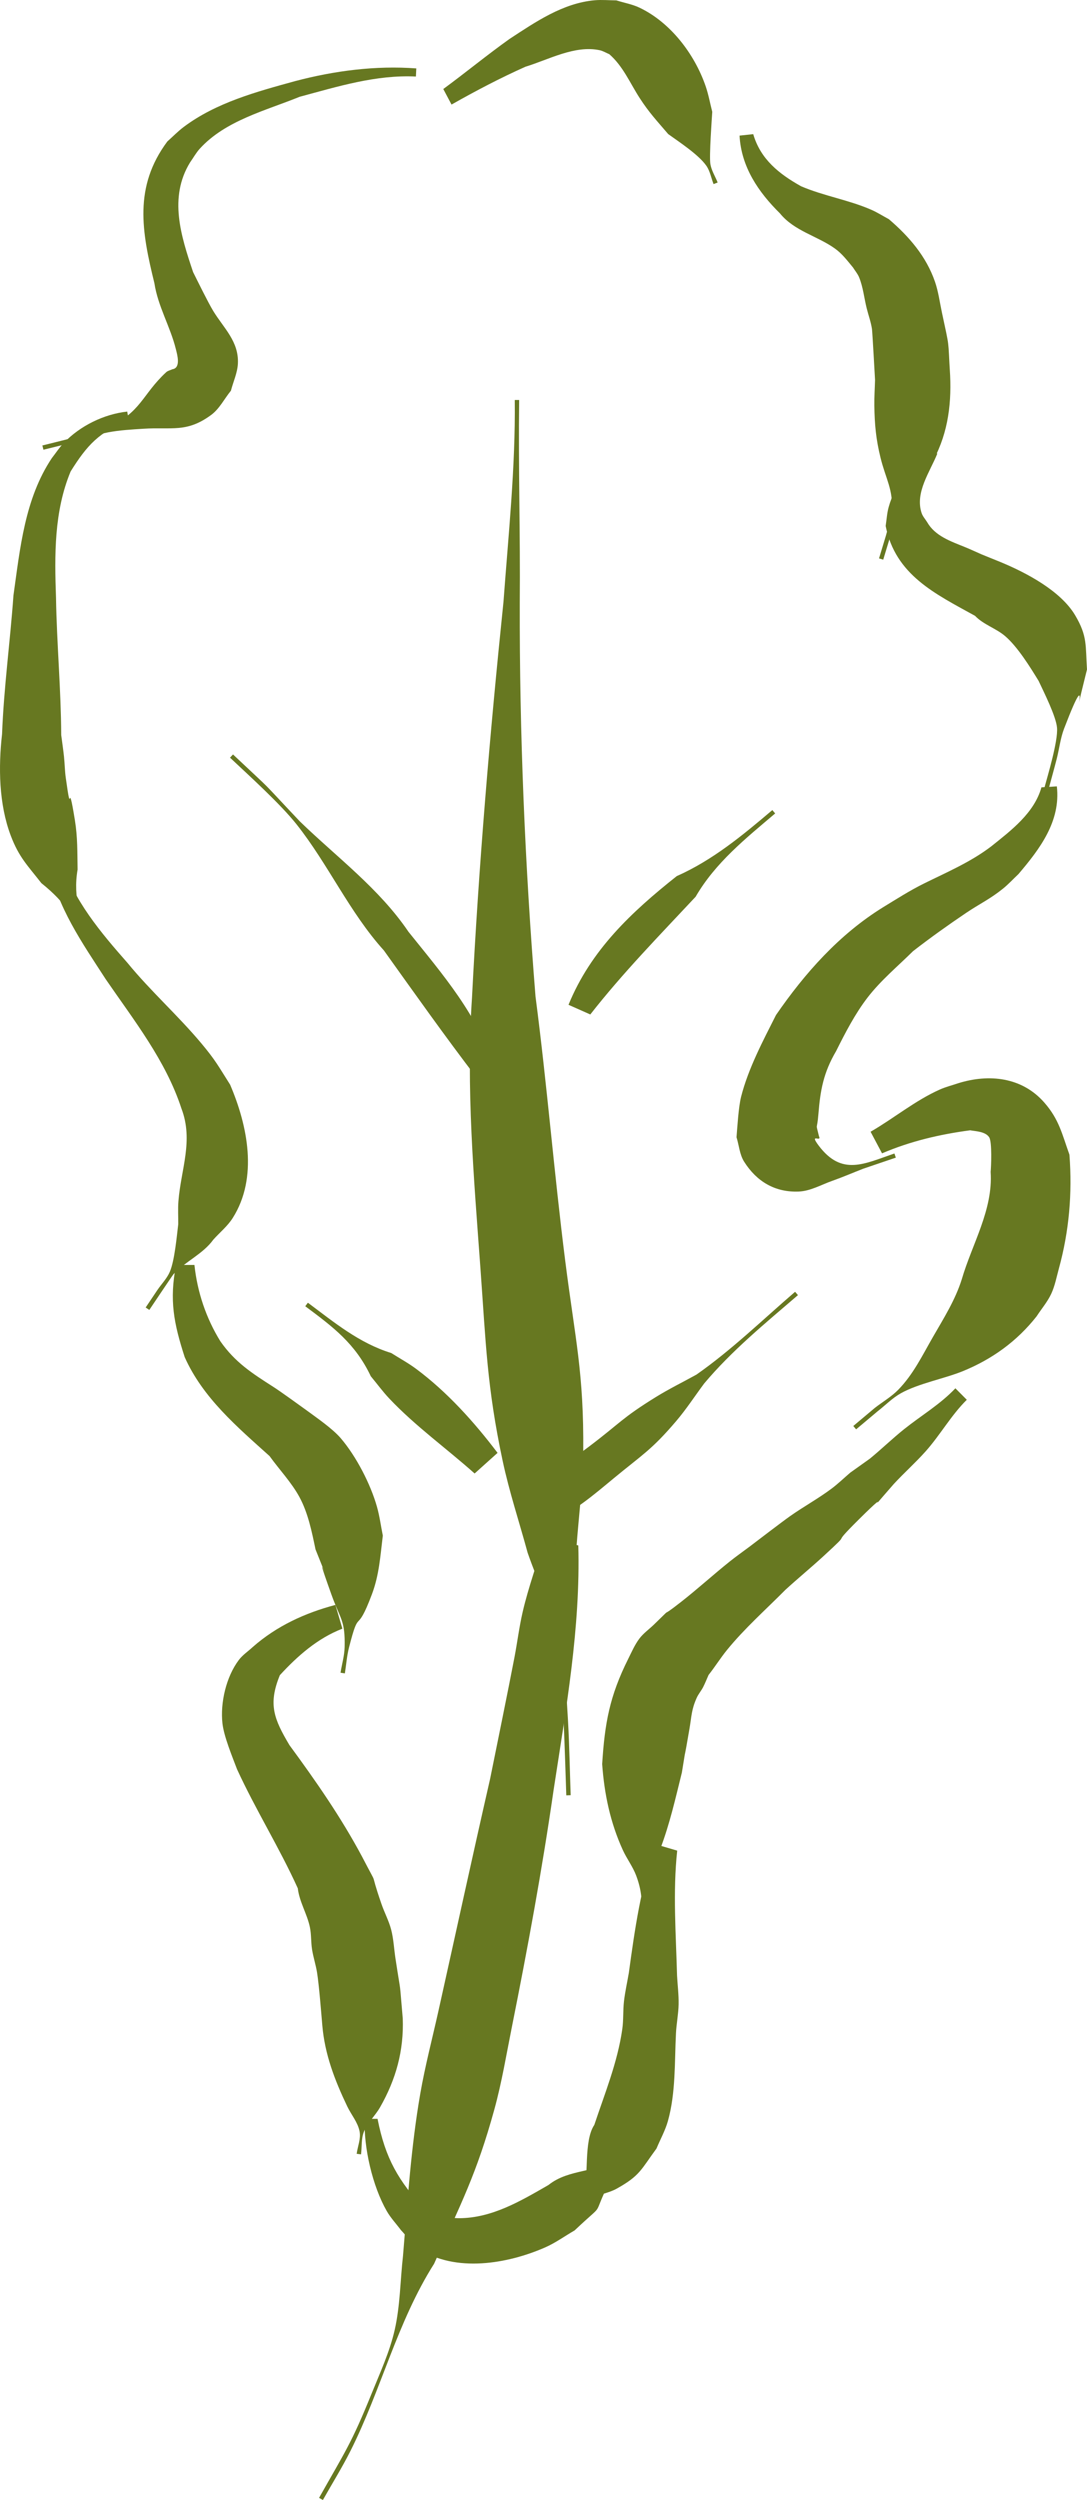
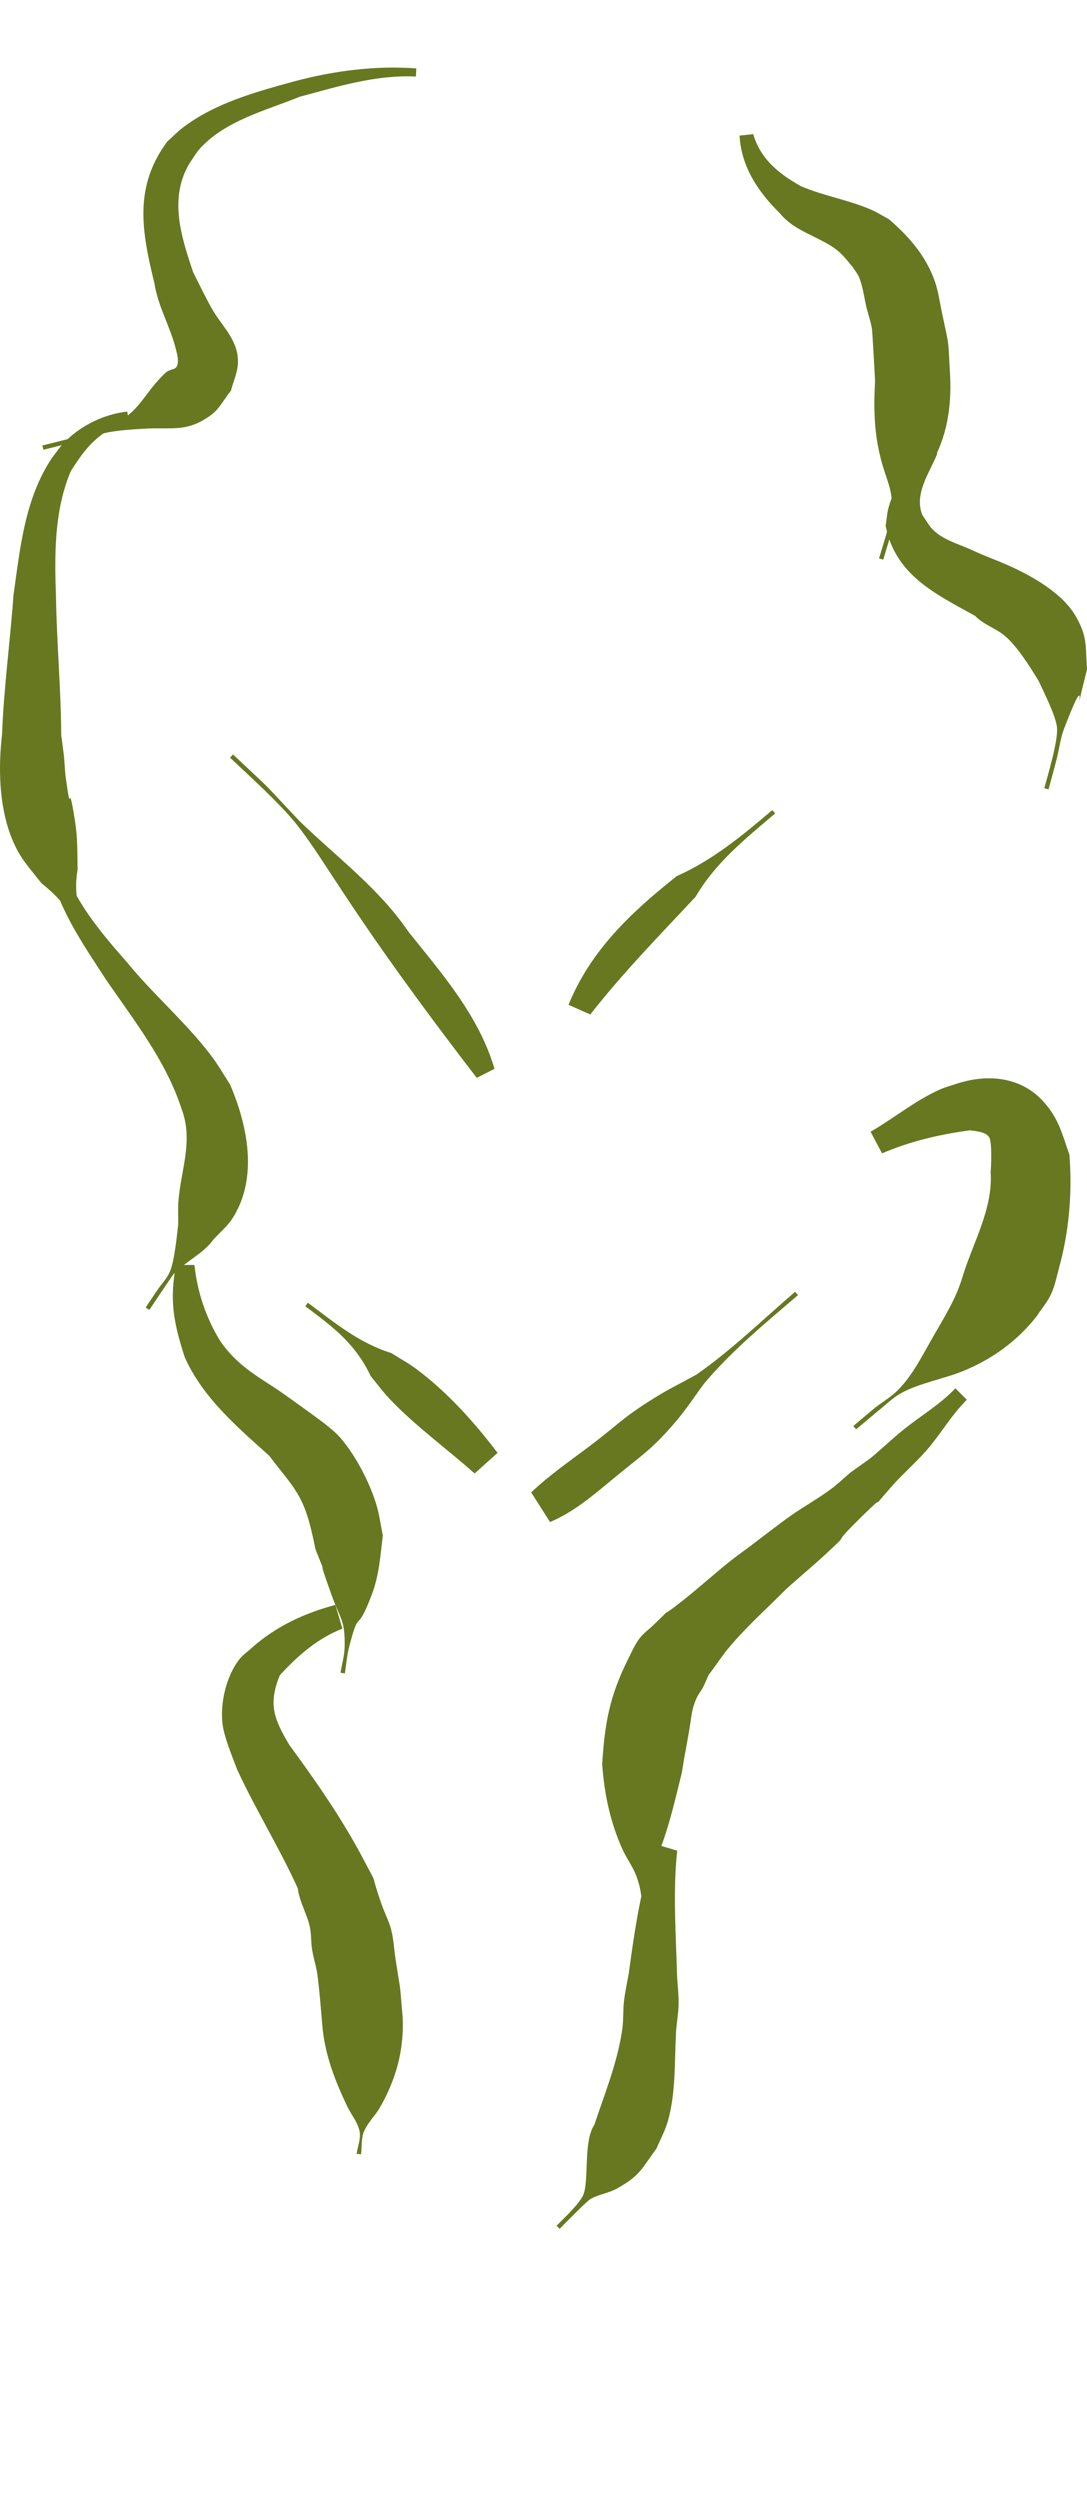
<svg xmlns="http://www.w3.org/2000/svg" xmlns:ns1="http://sodipodi.sourceforge.net/DTD/sodipodi-0.dtd" xmlns:ns2="http://www.inkscape.org/namespaces/inkscape" width="120.381" height="276.829" id="svg11616" ns1:version="0.32" ns2:version="0.92.3 (2405546, 2018-03-11)" version="1.0" ns1:docname="Oak_leaf-12.svg" ns2:output_extension="org.inkscape.output.svg.inkscape">
  <defs id="defs11618" />
  <ns1:namedview id="base" pagecolor="#ffffff" bordercolor="#666666" borderopacity="1.0" gridtolerance="10000" guidetolerance="10" objecttolerance="10" ns2:pageopacity="0.0" ns2:pageshadow="2" ns2:zoom="2.9296113" ns2:cx="60.190277" ns2:cy="138.41429" ns2:document-units="px" ns2:current-layer="layer1" showgrid="false" ns2:window-width="1920" ns2:window-height="1015" ns2:window-x="0" ns2:window-y="0" ns2:window-maximized="1" />
  <g ns2:label="Layer 1" ns2:groupmode="layer" id="layer1" transform="translate(-2879.013,5247.549)">
    <g id="g12588" transform="translate(2305.736,-6389.243)">
-       <path d="M 637.322,1312.819 C 637.574,1321.936 635.958,1330.935 634.585,1339.915 C 633.322,1348.69 631.711,1357.423 629.971,1366.117 C 629.358,1369.181 628.851,1372.275 628.021,1375.288 C 626.044,1382.467 624.344,1385.628 621.352,1392.362 C 617.243,1398.845 615.506,1406.304 612.08,1413.108 C 611.149,1414.957 610.051,1416.718 609.036,1418.523 L 608.613,1418.284 C 611.493,1413.164 612.169,1412.328 614.438,1406.722 C 615.373,1404.412 616.433,1402.122 616.987,1399.692 C 617.599,1397.004 617.601,1394.214 617.909,1391.474 C 618.414,1385.465 618.787,1379.47 619.823,1373.516 C 620.354,1370.462 621.144,1367.459 621.818,1364.433 C 623.73,1355.844 625.597,1347.246 627.555,1338.667 C 628.164,1335.656 629.637,1328.44 630.254,1325.199 C 630.571,1323.531 630.779,1321.84 631.161,1320.184 C 631.793,1317.445 632.794,1314.752 633.565,1312.048 L 637.322,1312.819 z" id="path12398" style="opacity:1;fill:#677821;fill-opacity:1;fill-rule:nonzero;stroke:none;stroke-width:8;stroke-linecap:round;stroke-miterlimit:4;stroke-dasharray:none;stroke-opacity:1" />
      <path d="M 619.337,1150.169 C 614.9,1149.957 610.688,1151.277 606.463,1152.411 C 602.705,1153.942 598.251,1155.031 595.407,1158.155 C 594.987,1158.617 594.685,1159.174 594.324,1159.683 C 591.945,1163.57 593.32,1167.823 594.662,1171.822 C 595.133,1172.764 596.319,1175.186 596.89,1176.125 C 598.042,1178.019 599.741,1179.498 599.623,1181.95 C 599.574,1182.984 599.109,1183.955 598.851,1184.957 C 598.117,1185.856 597.584,1186.968 596.647,1187.653 C 593.939,1189.636 592.316,1188.968 589.173,1189.169 C 587.855,1189.253 586.529,1189.325 585.232,1189.573 C 583.981,1189.812 582.789,1190.294 581.559,1190.624 C 580.407,1190.934 579.245,1191.203 578.087,1191.492 L 577.969,1191.021 C 578.948,1190.776 584.229,1189.498 585.073,1189.114 C 588.958,1187.349 588.977,1185.414 591.679,1182.911 C 591.864,1182.74 592.134,1182.693 592.361,1182.584 C 593.344,1182.441 592.899,1180.944 592.754,1180.357 C 592.139,1177.868 590.764,1175.612 590.376,1173.052 C 588.976,1167.351 588.064,1162.393 591.809,1157.359 C 592.415,1156.822 592.979,1156.234 593.627,1155.748 C 597.226,1153.046 601.738,1151.837 605.999,1150.666 C 610.337,1149.524 614.891,1148.933 619.381,1149.27 L 619.337,1150.169 z" id="path12370" style="fill:#677821;fill-opacity:1;fill-rule:nonzero;stroke:none;stroke-width:8;stroke-linecap:round;stroke-miterlimit:4;stroke-dasharray:none;stroke-opacity:1" />
      <path d="M 587.534,1188.278 C 584.279,1189.481 582.904,1191.008 581.099,1193.899 C 579.255,1198.335 579.314,1203.167 579.48,1207.879 C 579.564,1212.954 580.031,1218.008 580.057,1223.084 C 580.159,1223.88 580.279,1224.675 580.364,1225.473 C 580.446,1226.249 580.452,1227.033 580.559,1227.806 C 581.279,1232.982 580.711,1227.182 581.571,1232.514 C 581.88,1234.43 581.836,1236.044 581.87,1237.984 C 581.332,1241.107 582.237,1243.65 583.429,1246.454 L 582.982,1246.645 C 581.639,1243.488 580.625,1241.703 577.86,1239.486 C 576.31,1237.503 575.372,1236.615 574.467,1234.222 C 573.145,1230.725 573.094,1226.623 573.505,1222.976 C 573.7,1217.84 574.403,1212.747 574.767,1207.621 C 575.503,1202.401 576.018,1196.919 579.016,1192.423 C 579.452,1191.867 579.837,1191.267 580.324,1190.755 C 582.13,1188.854 584.779,1187.549 587.369,1187.269 L 587.534,1188.278 z" id="path12372" style="fill:#677821;fill-opacity:1;fill-rule:nonzero;stroke:none;stroke-width:8;stroke-linecap:round;stroke-miterlimit:4;stroke-dasharray:none;stroke-opacity:1" />
      <path d="M 580.1,1237.004 C 581.35,1241.319 584.472,1244.994 587.395,1248.314 C 589.953,1251.44 592.994,1254.14 595.586,1257.238 C 597.153,1259.111 597.46,1259.746 598.763,1261.802 C 600.698,1266.326 601.886,1272.086 599.051,1276.564 C 598.479,1277.469 597.622,1278.159 596.907,1278.957 C 595.741,1280.566 593.822,1281.359 592.494,1282.782 C 592.398,1282.884 589.938,1286.558 589.813,1286.745 L 589.409,1286.474 C 589.841,1285.831 590.27,1285.187 590.703,1284.546 C 591.161,1283.869 591.761,1283.271 592.084,1282.521 C 592.619,1281.276 592.857,1278.554 593.017,1277.252 C 593.023,1276.403 592.971,1275.552 593.037,1274.707 C 593.309,1271.186 594.729,1268.003 593.37,1264.441 C 591.635,1259.127 588.121,1254.695 584.99,1250.131 C 582.366,1246.077 579.6,1242.156 578.661,1237.314 L 580.1,1237.004 z" id="path12374" style="fill:#677821;fill-opacity:1;fill-rule:nonzero;stroke:none;stroke-width:8;stroke-linecap:round;stroke-miterlimit:4;stroke-dasharray:none;stroke-opacity:1" />
      <path d="M 594.81,1281.762 C 595.129,1284.76 596.099,1287.654 597.679,1290.211 C 599.305,1292.551 601.207,1293.767 603.537,1295.257 C 604.37,1295.789 606.434,1297.289 607.213,1297.849 C 608.344,1298.683 610.1,1299.88 611.025,1300.963 C 612.731,1302.962 614.313,1306.024 615.024,1308.538 C 615.32,1309.584 615.457,1310.668 615.673,1311.732 C 615.396,1313.984 615.276,1316.072 614.468,1318.223 C 612.67,1323.009 613.128,1319.415 611.927,1324.13 C 611.689,1325.067 611.622,1326.039 611.47,1326.993 L 610.99,1326.917 C 611.141,1325.969 611.421,1325.032 611.444,1324.073 C 611.516,1321.078 610.967,1321.02 609.974,1318.242 C 607.364,1310.943 610.895,1319.984 608.219,1313.263 C 607.811,1311.308 607.397,1309.221 606.426,1307.441 C 605.545,1305.826 604.197,1304.414 603.131,1302.928 C 599.542,1299.694 595.745,1296.488 593.732,1291.971 C 592.53,1288.255 592.006,1285.644 592.781,1281.762 L 594.81,1281.762 z" id="path12376" style="fill:#677821;fill-opacity:1;fill-rule:nonzero;stroke:none;stroke-width:8;stroke-linecap:round;stroke-miterlimit:4;stroke-dasharray:none;stroke-opacity:1" />
      <path d="M 611.195,1322.039 C 608.45,1323.099 606.232,1325.055 604.27,1327.188 C 602.948,1330.415 603.618,1332.043 605.334,1334.936 C 608.251,1338.907 611.035,1342.909 613.363,1347.262 C 615.447,1351.273 614.017,1348.165 615.525,1352.53 C 615.857,1353.493 616.35,1354.402 616.603,1355.388 C 616.869,1356.425 616.912,1357.505 617.074,1358.563 C 617.782,1363.202 617.456,1360.39 617.88,1365.19 C 618.011,1368.769 617.131,1371.943 615.367,1375.035 C 614.832,1375.972 613.986,1376.734 613.582,1377.734 C 613.266,1378.518 613.368,1379.412 613.26,1380.251 L 612.778,1380.189 C 612.885,1379.358 613.261,1378.518 613.098,1377.697 C 612.897,1376.689 612.173,1375.86 611.73,1374.932 C 610.357,1372.059 609.243,1369.182 608.972,1365.969 C 608.855,1364.616 608.61,1361.478 608.389,1360.115 C 608.25,1359.255 607.972,1358.42 607.836,1357.559 C 607.707,1356.742 607.764,1355.9 607.595,1355.091 C 607.289,1353.621 606.435,1352.3 606.257,1350.791 C 604.218,1346.287 601.59,1342.098 599.526,1337.602 C 599.015,1336.241 598.075,1333.993 597.912,1332.526 C 597.659,1330.239 598.323,1327.371 599.721,1325.512 C 600.145,1324.948 600.753,1324.55 601.269,1324.069 C 603.909,1321.748 607.033,1320.307 610.423,1319.407 L 611.195,1322.039 z" id="path12378" style="fill:#677821;fill-opacity:1;fill-rule:nonzero;stroke:none;stroke-width:8;stroke-linecap:round;stroke-miterlimit:4;stroke-dasharray:none;stroke-opacity:1" />
-       <path d="M 615.089,1376.315 C 615.965,1380.74 617.373,1383.13 620.38,1386.443 C 621.579,1386.822 622.825,1387.321 624.114,1387.318 C 627.779,1387.309 630.96,1385.399 634.018,1383.642 C 636.376,1381.763 639.4,1382.398 641.753,1380.522 C 642.305,1380.081 642.653,1379.432 643.103,1378.887 L 643.478,1379.197 C 641.865,1381.146 642.036,1380.725 640.818,1383.199 C 638.624,1387.654 640.58,1385.201 636.914,1388.67 C 635.822,1389.299 634.793,1390.054 633.639,1390.559 C 629.494,1392.372 623.737,1393.373 619.684,1390.718 C 618.879,1390.19 618.348,1389.332 617.68,1388.639 C 617.157,1387.937 616.546,1387.292 616.11,1386.532 C 614.531,1383.778 613.537,1379.484 613.668,1376.315 L 615.089,1376.315 z" id="path12380" style="fill:#677821;fill-opacity:1;fill-rule:nonzero;stroke:none;stroke-width:8;stroke-linecap:round;stroke-miterlimit:4;stroke-dasharray:none;stroke-opacity:1" />
-       <path d="M 622.369,1151.552 C 624.842,1149.736 627.21,1147.784 629.71,1146.003 C 632.587,1144.122 635.621,1142.029 639.151,1141.722 C 639.943,1141.653 640.741,1141.732 641.536,1141.736 C 642.397,1142.008 643.305,1142.162 644.119,1142.553 C 647.555,1144.2 650.195,1147.686 651.417,1151.217 C 651.74,1152.148 651.911,1153.124 652.157,1154.077 C 652.117,1154.748 651.803,1158.992 651.949,1159.862 C 652.07,1160.583 652.486,1161.222 652.754,1161.902 L 652.302,1162.081 C 652.035,1161.403 651.916,1160.646 651.5,1160.048 C 650.636,1158.805 648.424,1157.372 647.277,1156.541 C 646.021,1155.068 645.156,1154.159 644.113,1152.543 C 643.05,1150.899 642.269,1149.008 640.752,1147.694 C 640.397,1147.548 640.062,1147.334 639.686,1147.254 C 636.93,1146.67 634.018,1148.309 631.479,1149.079 C 628.664,1150.335 625.961,1151.757 623.282,1153.273 L 622.369,1151.552 z" id="path12382" style="fill:#677821;fill-opacity:1;fill-rule:nonzero;stroke:none;stroke-width:8;stroke-linecap:round;stroke-miterlimit:4;stroke-dasharray:none;stroke-opacity:1" />
      <path d="M 656.695,1156.548 C 657.503,1159.331 659.567,1160.964 661.997,1162.321 C 664.501,1163.393 667.267,1163.828 669.764,1164.919 C 670.441,1165.215 671.065,1165.617 671.716,1165.965 C 673.94,1167.867 675.853,1170.076 676.823,1172.893 C 677.2,1173.989 677.347,1175.151 677.588,1176.285 C 678.49,1180.527 678.234,1178.964 678.501,1183.272 C 678.662,1186.783 678.157,1190.152 676.322,1193.21 C 674.791,1195.759 673.84,1195.852 672.611,1198.514 C 672.23,1199.341 672.108,1200.263 671.857,1201.138 C 671.601,1201.981 671.346,1202.824 671.091,1203.667 L 670.626,1203.526 C 670.88,1202.687 671.134,1201.849 671.387,1201.011 C 671.61,1200.134 672,1199.284 672.055,1198.381 C 672.209,1195.872 671.378,1194.766 670.792,1192.38 C 670.287,1190.325 670.137,1188.713 670.107,1186.605 C 670.093,1185.659 670.159,1184.714 670.185,1183.768 C 670.17,1183.504 669.889,1178.422 669.845,1178.125 C 669.726,1177.34 669.447,1176.588 669.256,1175.818 C 668.974,1174.681 668.863,1173.489 668.42,1172.404 C 668.257,1172.005 667.966,1171.672 667.739,1171.307 C 667.102,1170.544 666.551,1169.792 665.727,1169.205 C 663.775,1167.815 661.241,1167.277 659.658,1165.327 C 657.264,1162.965 655.365,1160.179 655.179,1156.711 L 656.695,1156.548 z" id="path12384" style="fill:#677821;fill-opacity:1;fill-rule:nonzero;stroke:none;stroke-width:8;stroke-linecap:round;stroke-miterlimit:4;stroke-dasharray:none;stroke-opacity:1" />
      <path d="M 677.078,1191.932 C 676.276,1193.925 674.579,1196.242 675.345,1198.512 C 675.47,1198.882 675.751,1199.179 675.955,1199.513 C 676.841,1201.062 678.585,1201.637 680.148,1202.275 C 680.773,1202.53 681.384,1202.818 682.003,1203.089 C 682.703,1203.373 683.404,1203.657 684.105,1203.941 C 686.922,1205.107 690.742,1207.113 692.349,1209.829 C 693.731,1212.163 693.477,1213.173 693.658,1215.821 C 691.441,1224.682 694.517,1213.512 691.122,1222.372 C 690.709,1223.449 690.589,1224.616 690.302,1225.734 C 690.013,1226.86 689.698,1227.979 689.397,1229.102 L 688.927,1228.976 C 689.296,1227.606 690.459,1223.777 690.339,1222.287 C 690.239,1221.03 688.88,1218.333 688.3,1217.093 C 687.358,1215.552 685.964,1213.303 684.587,1212.128 C 683.57,1211.26 682.199,1210.868 681.259,1209.887 C 676.848,1207.445 672.441,1205.376 671.36,1199.934 C 671.469,1199.244 671.503,1198.538 671.688,1197.864 C 672.389,1195.304 674.21,1193.13 675.686,1190.995 L 677.078,1191.932 z" id="path12386" style="fill:#677821;fill-opacity:1;fill-rule:nonzero;stroke:none;stroke-width:8;stroke-linecap:round;stroke-miterlimit:4;stroke-dasharray:none;stroke-opacity:1" />
-       <path d="M 690.319,1228.77 C 690.76,1232.638 688.434,1235.699 686.071,1238.478 C 685.494,1239.021 684.958,1239.609 684.341,1240.105 C 682.926,1241.247 681.773,1241.77 680.275,1242.778 C 678.275,1244.126 676.301,1245.538 674.395,1247.015 C 672.706,1248.686 670.821,1250.253 669.363,1252.145 C 667.972,1253.95 666.885,1256.062 665.87,1258.091 C 664.481,1260.456 664.125,1262.394 663.914,1265.043 C 663.752,1267.083 663.583,1265.839 663.972,1267.498 C 664.327,1268.258 662.83,1267.069 663.947,1268.552 C 666.503,1271.944 668.979,1270.567 672.33,1269.421 L 672.487,1269.881 C 671.278,1270.291 670.069,1270.702 668.861,1271.112 C 667.718,1271.56 666.589,1272.046 665.432,1272.456 C 664.213,1272.887 663.028,1273.583 661.736,1273.636 C 659.084,1273.744 657.06,1272.504 655.688,1270.333 C 655.182,1269.534 655.125,1268.526 654.843,1267.623 C 654.933,1266.522 655.069,1264.243 655.351,1263.137 C 656.147,1260.008 657.772,1256.952 659.215,1254.091 C 662.422,1249.437 666.221,1245.157 671.072,1242.157 C 672.544,1241.259 674.049,1240.295 675.599,1239.529 C 678.146,1238.27 680.766,1237.157 683.05,1235.415 C 685.263,1233.643 687.812,1231.725 688.612,1228.878 L 690.319,1228.77 z" id="path12388" style="fill:#677821;fill-opacity:1;fill-rule:nonzero;stroke:none;stroke-width:8;stroke-linecap:round;stroke-miterlimit:4;stroke-dasharray:none;stroke-opacity:1" />
      <path d="M 669.69,1267.014 C 672.271,1265.525 674.637,1263.549 677.372,1262.333 C 678.031,1262.04 678.738,1261.867 679.42,1261.634 C 682.807,1260.584 686.454,1260.957 688.927,1263.778 C 690.568,1265.649 690.894,1267.264 691.713,1269.552 C 692.04,1273.834 691.679,1278.034 690.542,1282.169 C 690.285,1283.106 690.107,1284.078 689.697,1284.959 C 689.278,1285.857 688.619,1286.621 688.079,1287.452 C 685.903,1290.214 683.155,1292.198 679.904,1293.526 C 677.891,1294.348 674.986,1294.885 673.052,1295.967 C 672.098,1296.5 671.325,1297.305 670.462,1297.974 C 669.671,1298.639 668.879,1299.304 668.088,1299.968 L 667.776,1299.596 C 668.572,1298.928 669.368,1298.259 670.164,1297.59 C 671.029,1296.919 671.994,1296.361 672.759,1295.579 C 674.414,1293.887 675.429,1291.769 676.589,1289.752 C 677.78,1287.681 679.07,1285.646 679.791,1283.347 C 680.929,1279.438 683.269,1275.658 682.986,1271.458 C 683.043,1270.93 683.162,1268.137 682.823,1267.623 C 682.396,1266.977 681.315,1266.964 680.72,1266.854 C 677.359,1267.298 674.087,1268.066 670.959,1269.406 L 669.69,1267.014 z" id="path12390" style="fill:#677821;fill-opacity:1;fill-rule:nonzero;stroke:none;stroke-width:8;stroke-linecap:round;stroke-miterlimit:4;stroke-dasharray:none;stroke-opacity:1" />
      <path d="M 680.346,1296.693 C 678.61,1298.408 677.405,1300.589 675.789,1302.402 C 674.67,1303.658 673.406,1304.779 672.265,1306.015 C 668.196,1310.669 672.815,1305.551 668.383,1309.95 C 664.823,1313.485 668.135,1310.65 664.42,1314.059 C 663.056,1315.31 661.624,1316.486 660.259,1317.735 C 658.079,1319.937 655.736,1322.002 653.777,1324.413 C 653.059,1325.297 652.456,1326.27 651.749,1327.163 C 651.546,1327.616 651.368,1328.082 651.139,1328.524 C 650.929,1328.928 650.621,1329.28 650.435,1329.696 C 649.84,1331.03 649.88,1331.69 649.627,1333.159 C 648.372,1340.427 650.078,1330.092 648.791,1337.974 C 648.083,1340.829 647.448,1343.668 646.399,1346.424 C 646.027,1347.401 645.482,1348.317 645.202,1349.325 C 644.674,1351.231 644.832,1352.851 644.861,1354.785 L 644.375,1354.792 C 644.343,1352.68 644.5,1351.441 643.738,1349.398 C 643.366,1348.399 642.701,1347.533 642.257,1346.564 C 640.868,1343.528 640.201,1340.358 639.966,1337.034 C 640.248,1332.5 640.794,1329.492 642.845,1325.392 C 643.227,1324.628 643.567,1323.831 644.079,1323.147 C 644.525,1322.551 645.151,1322.113 645.687,1321.596 C 648.236,1319.138 645.865,1321.298 648.703,1319.075 C 650.538,1317.638 652.269,1316.06 654.088,1314.605 C 654.801,1314.034 655.55,1313.509 656.281,1312.961 C 657.148,1312.302 659.856,1310.229 660.761,1309.589 C 662.269,1308.523 663.9,1307.634 665.377,1306.526 C 666.101,1305.983 666.753,1305.349 667.441,1304.761 C 668.167,1304.244 668.893,1303.726 669.618,1303.209 C 670.909,1302.149 672.11,1300.982 673.415,1299.939 C 675.295,1298.436 677.415,1297.19 679.082,1295.422 L 680.346,1296.693 z" id="path12392" style="fill:#677821;fill-opacity:1;fill-rule:nonzero;stroke:none;stroke-width:8;stroke-linecap:round;stroke-miterlimit:4;stroke-dasharray:none;stroke-opacity:1" />
      <path d="M 648.275,1346.617 C 647.781,1351.193 648.139,1355.858 648.258,1360.458 C 648.316,1361.517 648.451,1362.574 648.431,1363.634 C 648.411,1364.707 648.192,1365.769 648.138,1366.841 C 647.976,1370.045 648.123,1373.433 647.243,1376.567 C 646.946,1377.621 646.402,1378.59 645.982,1379.602 C 644.258,1381.947 644.166,1382.605 641.567,1384.051 C 640.656,1384.559 639.553,1384.669 638.658,1385.206 C 638.199,1385.481 635.663,1388.085 635.255,1388.497 L 634.91,1388.155 C 635.63,1387.428 637.57,1385.631 637.919,1384.619 C 638.507,1382.916 637.886,1378.77 639.094,1376.988 C 640.258,1373.487 641.666,1370.072 642.192,1366.386 C 642.339,1365.361 642.262,1364.315 642.381,1363.287 C 642.504,1362.237 642.738,1361.203 642.917,1360.16 C 643.576,1355.34 644.26,1350.525 645.893,1345.917 L 648.275,1346.617 z" id="path12394" style="fill:#677821;fill-opacity:1;fill-rule:nonzero;stroke:none;stroke-width:8;stroke-linecap:round;stroke-miterlimit:4;stroke-dasharray:none;stroke-opacity:1" />
-       <path d="M 630.771,1185.985 C 630.676,1193.459 630.906,1200.931 630.839,1208.405 C 630.803,1222.974 631.416,1237.528 632.584,1252.049 C 633.855,1261.757 634.636,1271.517 635.864,1281.231 C 636.97,1289.984 637.949,1293.64 637.869,1302.519 C 637.836,1306.056 637.365,1309.576 637.113,1313.104 C 634.871,1327.39 635.439,1318.785 636.188,1332.339 C 636.337,1335.05 636.381,1337.766 636.477,1340.479 L 635.992,1340.496 C 635.89,1337.643 635.567,1325.737 635.04,1323.265 C 634.332,1319.941 632.82,1316.84 631.709,1313.628 C 630.787,1310.234 629.674,1306.886 628.942,1303.447 C 627.202,1295.266 627.086,1290.418 626.481,1282.102 C 625.756,1272.141 624.88,1262.144 625.55,1252.15 C 626.293,1237.505 627.53,1222.914 629.036,1208.331 C 629.582,1200.891 630.37,1193.455 630.285,1185.985 L 630.771,1185.985 z" id="path12396" style="fill:#677821;fill-opacity:1;fill-rule:nonzero;stroke:none;stroke-width:8;stroke-linecap:round;stroke-miterlimit:4;stroke-dasharray:none;stroke-opacity:1" />
      <path d="M 636.237,1252.957 C 638.705,1246.903 643.205,1242.691 648.22,1238.71 C 652.21,1236.936 655.518,1234.19 658.81,1231.396 L 659.124,1231.767 C 655.857,1234.541 652.507,1237.214 650.316,1240.99 C 646.337,1245.247 642.24,1249.435 638.65,1254.028 L 636.237,1252.957 z" id="path12400" style="fill:#677821;fill-opacity:1;fill-rule:nonzero;stroke:none;stroke-width:8;stroke-linecap:round;stroke-miterlimit:4;stroke-dasharray:none;stroke-opacity:1" />
-       <path d="M 626.075,1261.045 C 622.543,1256.43 619.177,1251.67 615.791,1246.938 C 611.976,1242.718 609.631,1237.401 606.117,1232.972 C 604.311,1230.696 600.893,1227.609 598.749,1225.59 L 599.082,1225.236 C 604.04,1229.908 601.565,1227.444 606.486,1232.651 C 610.59,1236.629 615.264,1240.073 618.516,1244.874 C 622.252,1249.538 626.33,1254.204 628.042,1260.048 L 626.075,1261.045 z" id="path12402" style="fill:#677821;fill-opacity:1;fill-rule:nonzero;stroke:none;stroke-width:8;stroke-linecap:round;stroke-miterlimit:4;stroke-dasharray:none;stroke-opacity:1" />
+       <path d="M 626.075,1261.045 C 611.976,1242.718 609.631,1237.401 606.117,1232.972 C 604.311,1230.696 600.893,1227.609 598.749,1225.59 L 599.082,1225.236 C 604.04,1229.908 601.565,1227.444 606.486,1232.651 C 610.59,1236.629 615.264,1240.073 618.516,1244.874 C 622.252,1249.538 626.33,1254.204 628.042,1260.048 L 626.075,1261.045 z" id="path12402" style="fill:#677821;fill-opacity:1;fill-rule:nonzero;stroke:none;stroke-width:8;stroke-linecap:round;stroke-miterlimit:4;stroke-dasharray:none;stroke-opacity:1" />
      <path d="M 625.839,1304.856 C 622.722,1302.076 619.277,1299.61 616.399,1296.567 C 615.661,1295.787 615.027,1294.914 614.34,1294.088 C 612.632,1290.471 610.152,1288.622 607.083,1286.336 L 607.373,1285.946 C 610.281,1288.113 613.056,1290.425 616.604,1291.515 C 617.519,1292.097 618.479,1292.615 619.35,1293.262 C 622.805,1295.829 625.797,1299.163 628.381,1302.573 L 625.839,1304.856 z" id="path12404" style="fill:#677821;fill-opacity:1;fill-rule:nonzero;stroke:none;stroke-width:8;stroke-linecap:round;stroke-miterlimit:4;stroke-dasharray:none;stroke-opacity:1" />
      <path d="M 632.105,1306.95 C 634.099,1305.05 636.335,1303.517 638.526,1301.862 C 641.974,1299.257 642.119,1298.735 645.902,1296.395 C 647.361,1295.492 648.905,1294.735 650.406,1293.905 C 654.313,1291.171 657.726,1287.839 661.331,1284.736 L 661.648,1285.105 C 658.043,1288.207 654.338,1291.228 651.265,1294.886 C 650.229,1296.277 649.282,1297.739 648.157,1299.059 C 645.434,1302.257 644.4,1302.779 641.256,1305.379 C 639.018,1307.229 636.894,1309.078 634.191,1310.235 L 632.105,1306.95 z" id="path12406" style="fill:#677821;fill-opacity:1;fill-rule:nonzero;stroke:none;stroke-width:8;stroke-linecap:round;stroke-miterlimit:4;stroke-dasharray:none;stroke-opacity:1" />
    </g>
  </g>
</svg>